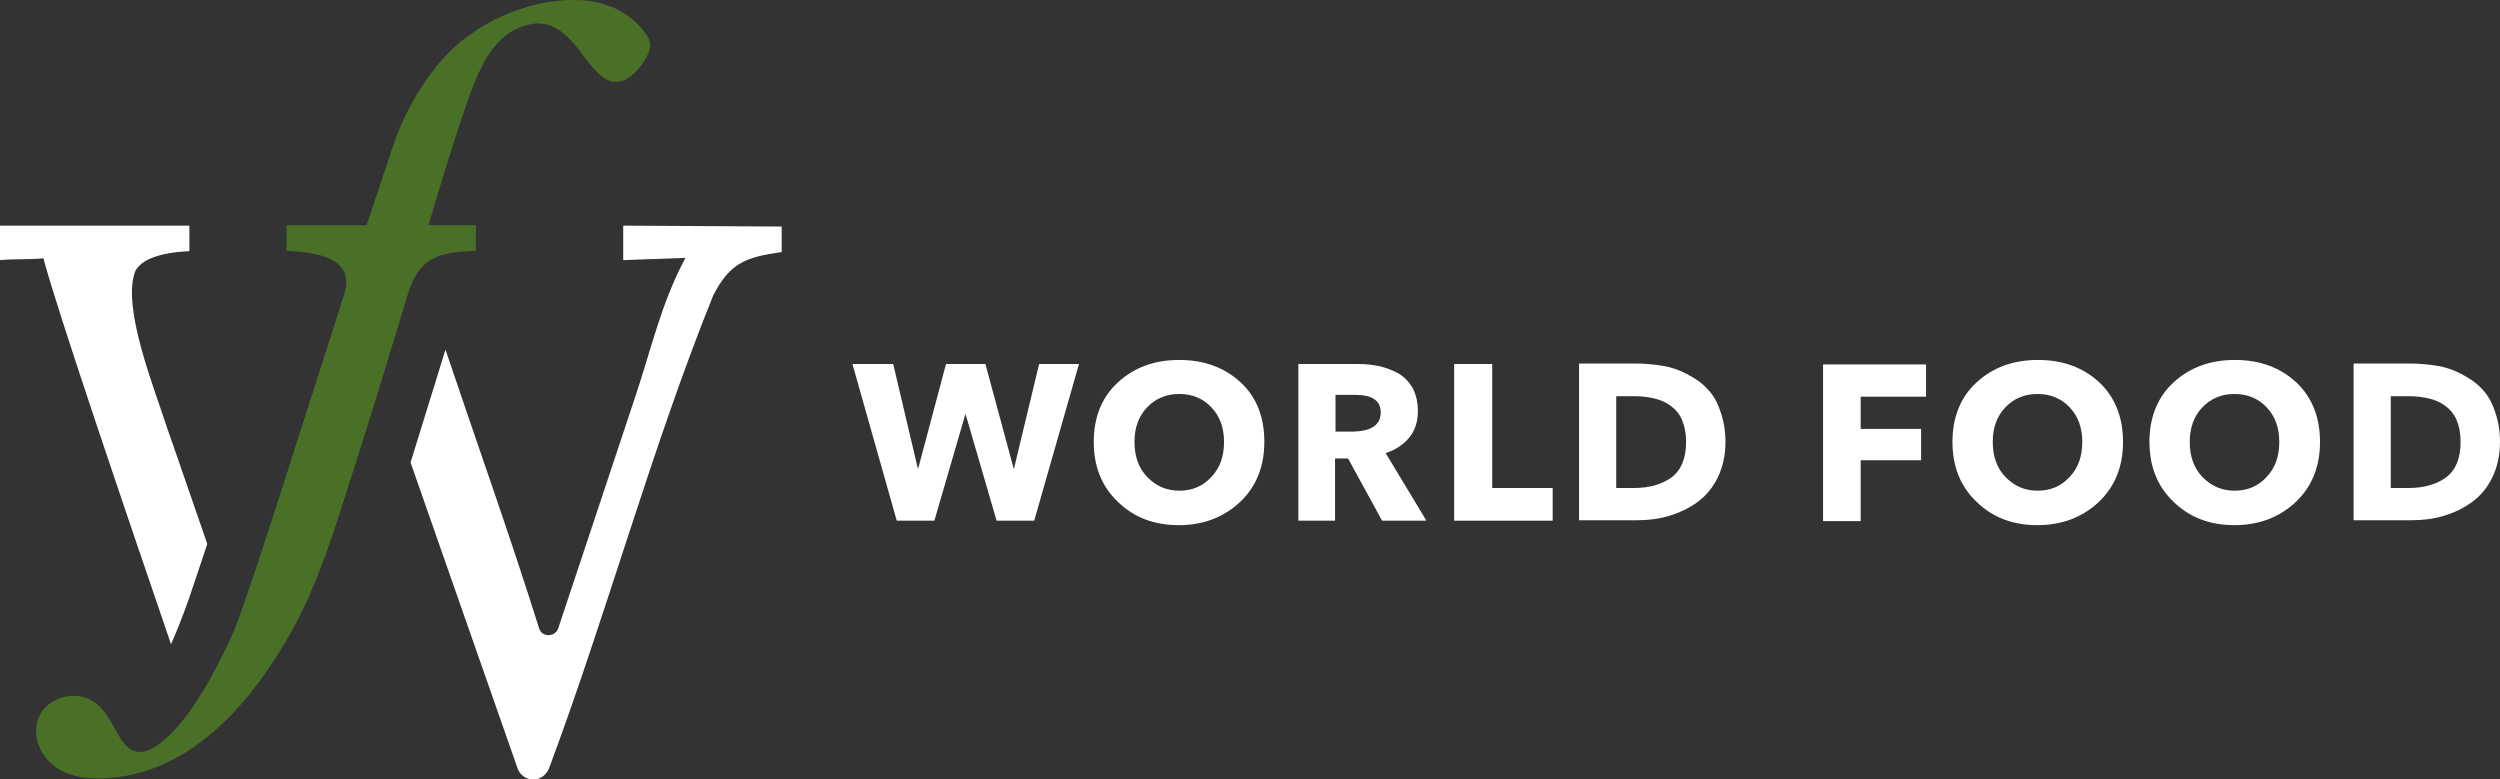
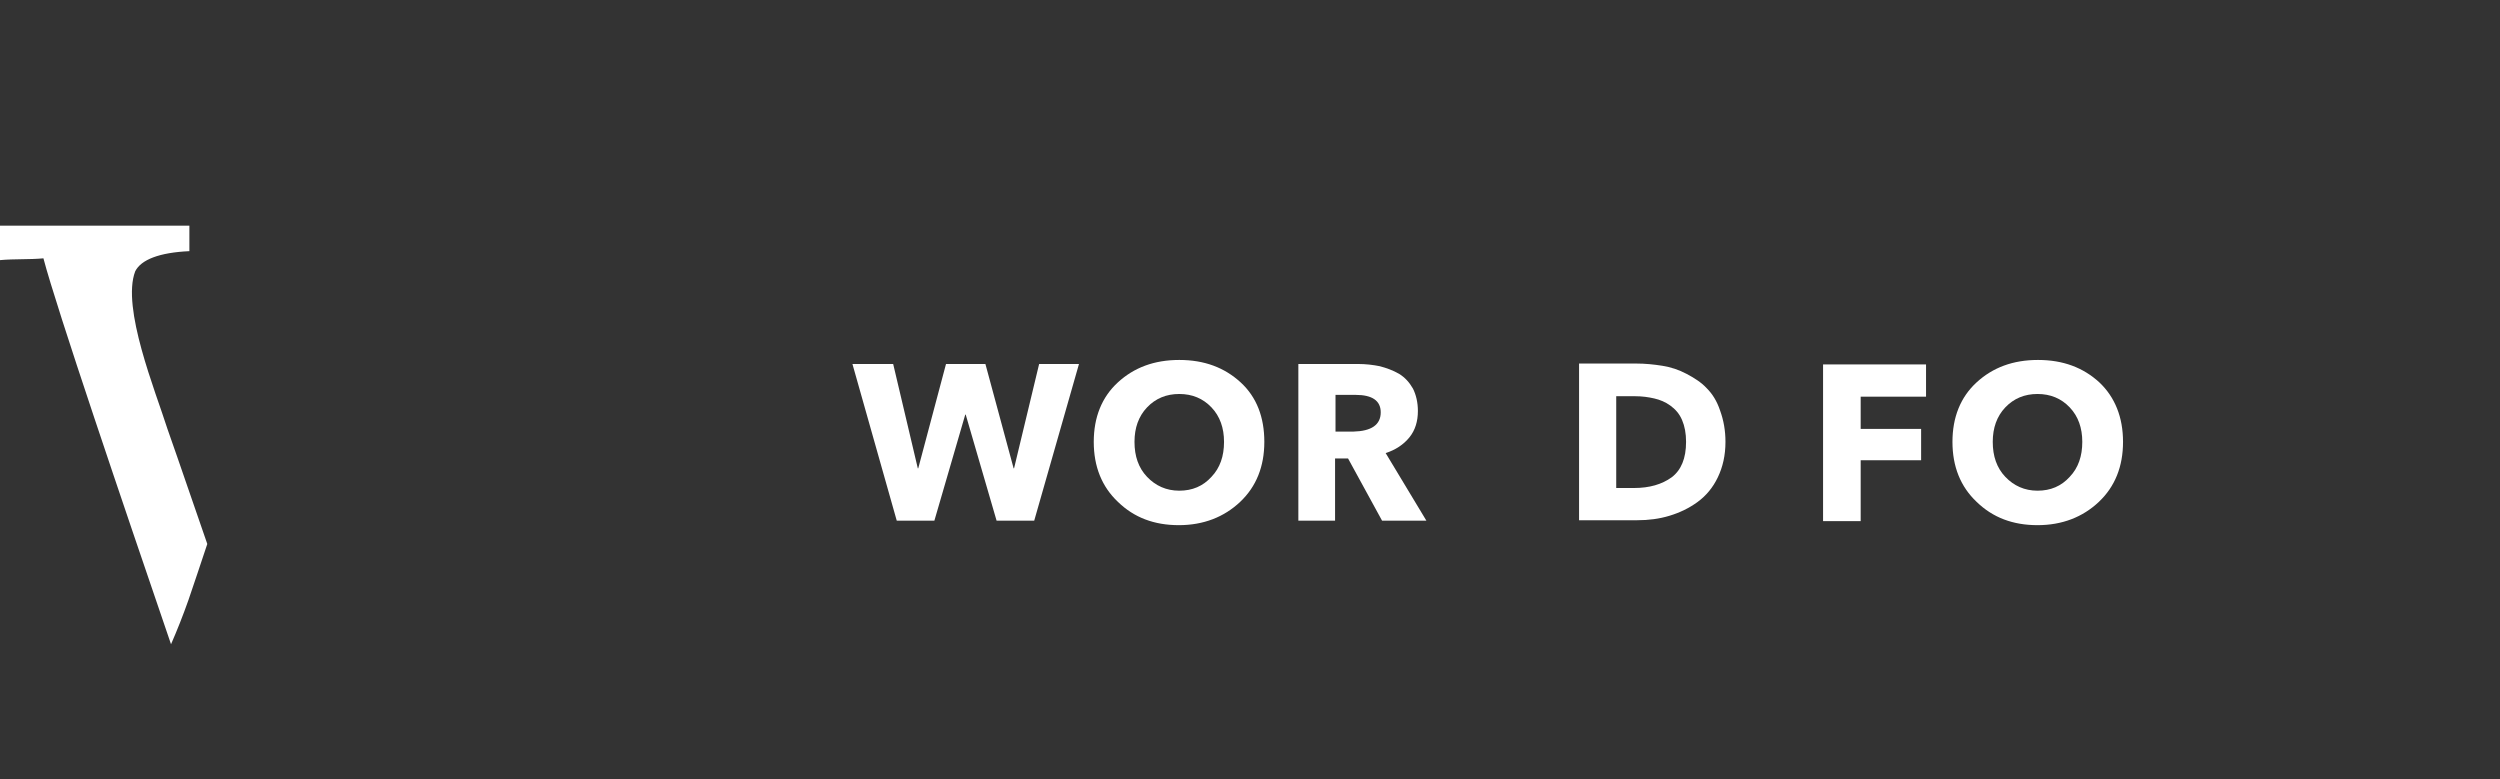
<svg xmlns="http://www.w3.org/2000/svg" id="Layer_2_copy_2" x="0px" y="0px" viewBox="0 0 558.4 174" style="enable-background:new 0 0 558.4 174;" xml:space="preserve">
  <rect x="0" y="0" width="558.4" height="174" fill="#333333" stroke="none" />
  <style type="text/css"> .st0{fill:#FFFFFF;} .st1{fill:#4A7028;} </style>
  <path class="st0" d="M46.3,121.5c-1.6,4.8-3,9-4.2,12.5c-1.2,3.4-2.5,6.7-3.9,9.9C27.5,112.6,12.6,68.8,9.7,57.7 C6.5,58,3.3,57.8,0,58.1v-7.7h42.3v5.7c-6.7,0.3-10.8,1.9-12.1,4.5c-3.1,8.1,4.5,26.7,7.2,35.2C40.4,104.3,43.3,112.9,46.3,121.5z" />
-   <path class="st0" d="M139.2,50.4v7.7c4.6-0.2,9.3-0.3,13.9-0.5c-5.4,10.1-7.5,19.9-11.2,31l-17.2,51.7c-0.7,2.1-3.7,2.1-4.3,0 c-6.4-20.4-13.9-41.4-20.9-62.2l-7.8,25.2c8.1,23.1,19.6,56.1,23.9,68.3c0.5,1.5,1.9,2.5,3.5,2.5c1.6,0,2.9-1,3.5-2.4 c12.8-34.2,23.1-72.1,36.7-105.7c3.7-7.3,7.4-8.6,15.3-9.7v-5.7L139.2,50.4L139.2,50.4z" />
-   <path class="st1" d="M142.9,5.9c-2.1-2.3-4.8-4-7.8-4.9c-8.4-2.7-21.3,0.1-30.6,7.1c-7.3,5.1-13.8,15.5-16.8,24.8 c-1.8,5.3-3.7,11.2-5.8,17.4H64v5.7c7.2,0.4,15.3,1.7,12.9,9.7c-9.8,30.4-20.1,63.5-24.5,74.9c-3.7,8.3-10.5,22-18.4,26.6 c-7.4,3.7-7.6-7-13-10.4c-2.5-1.7-5.9-1.8-8.6-0.4c-5.1,2.4-5.5,8.5-2.3,12.7c2,2.7,5.5,4.2,8.7,4.6c13.1,1.2,29.9-4.6,45.2-30.7 c6.8-11.6,10.4-23.7,14.7-37.2c5.1-15.9,9-28.9,12.4-40.1c2.7-9,8-9.3,15.2-9.7v-5.7H95.7c3.1-10.5,5.9-19.6,9-28.5 c2.8-7.6,5.8-13.9,12.3-16c6.6-2.2,10.2,2.5,13.8,7.3c2.2,2.7,4.7,6.3,8.4,4.9l0,0c2.6-1.1,4.6-3.8,5.7-6.3 C145.9,9.5,144.5,7.7,142.9,5.9z" />
  <g>
    <g>
      <path class="st0" d="M241,81.3l-10,35h-8.4l-6.9-23.7h-0.1l-6.9,23.7h-8.4l-9.9-35h9.1l5.5,23.3h0.1l6.2-23.3h8.8l6.3,23.3h0.1 l5.6-23.3H241z" />
      <path class="st0" d="M282.4,98.7c0,5.5-1.8,10-5.4,13.4c-3.6,3.4-8.2,5.2-13.7,5.2c-5.5,0-10-1.7-13.6-5.2 c-3.6-3.4-5.4-7.9-5.4-13.4c0-5.5,1.8-10,5.4-13.3c3.6-3.3,8.1-5,13.7-5c5.6,0,10.1,1.7,13.7,5C280.7,88.7,282.4,93.2,282.4,98.7z M273.4,98.7c0-3.1-0.9-5.7-2.8-7.7c-1.9-2-4.3-3-7.2-3c-2.9,0-5.3,1-7.2,3c-1.9,2-2.8,4.6-2.8,7.7c0,3.2,0.9,5.8,2.8,7.8 c1.9,2,4.3,3.1,7.2,3.1c2.9,0,5.3-1,7.2-3.1C272.5,104.5,273.4,101.9,273.4,98.7z" />
      <path class="st0" d="M318.6,116.3h-9.9l-7.6-13.9h-2.9v13.9H290v-35h13.3c1.8,0,3.4,0.2,4.9,0.5c1.5,0.4,2.9,0.9,4.3,1.7 c1.3,0.8,2.3,1.9,3.1,3.3c0.7,1.4,1.1,3.1,1.1,5c0,2.3-0.6,4.3-1.9,5.9c-1.3,1.6-3.1,2.8-5.3,3.5L318.6,116.3z M308.4,92.1 c0-2.6-1.9-3.9-5.6-3.9h-4.5v8.2h4C306.3,96.3,308.4,94.9,308.4,92.1z" />
-       <path class="st0" d="M346.8,116.3h-22v-35h8.5V109h13.5L346.8,116.3L346.8,116.3z" />
      <path class="st0" d="M385.4,98.7c0,3-0.6,5.6-1.7,7.9c-1.1,2.3-2.6,4.1-4.5,5.5c-1.9,1.4-4,2.4-6.3,3.1s-4.7,1-7.2,1h-13v-35h12.7 c2.1,0,4,0.2,5.9,0.5c1.9,0.3,3.7,0.9,5.4,1.8c1.7,0.9,3.3,1.9,4.5,3.2c1.3,1.3,2.3,2.9,3,5C385,93.9,385.4,96.2,385.4,98.7z M376.6,98.7c0-1.9-0.3-3.5-0.9-4.9c-0.6-1.4-1.5-2.4-2.6-3.2c-1.1-0.8-2.3-1.3-3.6-1.6c-1.3-0.3-2.7-0.5-4.3-0.5H361V109h4 c3.4,0,6.2-0.8,8.4-2.4C375.5,105,376.6,102.4,376.6,98.7z" />
      <path class="st0" d="M430.3,88.6h-14.7v7.2h13.5v7h-13.5v13.6h-8.4v-35h23V88.6z" />
      <path class="st0" d="M474.2,98.7c0,5.5-1.8,10-5.4,13.4c-3.6,3.4-8.2,5.2-13.7,5.2c-5.5,0-10-1.7-13.6-5.2 c-3.6-3.4-5.4-7.9-5.4-13.4c0-5.5,1.8-10,5.4-13.3c3.6-3.3,8.1-5,13.7-5c5.6,0,10.1,1.7,13.7,5C472.4,88.7,474.2,93.2,474.2,98.7z M465.1,98.7c0-3.1-0.9-5.7-2.8-7.7c-1.9-2-4.3-3-7.2-3c-2.9,0-5.3,1-7.2,3c-1.9,2-2.8,4.6-2.8,7.7c0,3.2,0.9,5.8,2.8,7.8 c1.9,2,4.3,3.1,7.2,3.1c2.9,0,5.3-1,7.2-3.1C464.2,104.5,465.1,101.9,465.1,98.7z" />
-       <path class="st0" d="M518.2,98.7c0,5.5-1.8,10-5.4,13.4c-3.6,3.4-8.2,5.2-13.7,5.2c-5.5,0-10-1.7-13.6-5.2 c-3.6-3.4-5.4-7.9-5.4-13.4c0-5.5,1.8-10,5.4-13.3c3.6-3.3,8.1-5,13.7-5c5.6,0,10.1,1.7,13.7,5C516.4,88.7,518.2,93.2,518.2,98.7z M509.1,98.7c0-3.1-0.9-5.7-2.8-7.7c-1.9-2-4.3-3-7.2-3c-2.9,0-5.3,1-7.2,3c-1.9,2-2.8,4.6-2.8,7.7c0,3.2,0.9,5.8,2.8,7.8 c1.9,2,4.3,3.1,7.2,3.1c2.9,0,5.3-1,7.2-3.1C508.2,104.5,509.1,101.9,509.1,98.7z" />
-       <path class="st0" d="M558.4,98.7c0,3-0.6,5.6-1.7,7.9c-1.1,2.3-2.6,4.1-4.5,5.5c-1.9,1.4-4,2.4-6.3,3.1c-2.3,0.7-4.7,1-7.2,1h-13 v-35h12.7c2.1,0,4,0.2,5.9,0.5c1.9,0.3,3.7,0.9,5.4,1.8c1.7,0.9,3.3,1.9,4.5,3.2c1.3,1.3,2.3,2.9,3,5 C558,93.9,558.4,96.2,558.4,98.7z M549.6,98.7c0-1.9-0.3-3.5-0.9-4.9c-0.6-1.4-1.5-2.4-2.6-3.2c-1.1-0.8-2.3-1.3-3.6-1.6 c-1.3-0.3-2.7-0.5-4.3-0.5H534V109h4c3.4,0,6.2-0.8,8.4-2.4C548.5,105,549.6,102.4,549.6,98.7z" />
    </g>
  </g>
</svg>